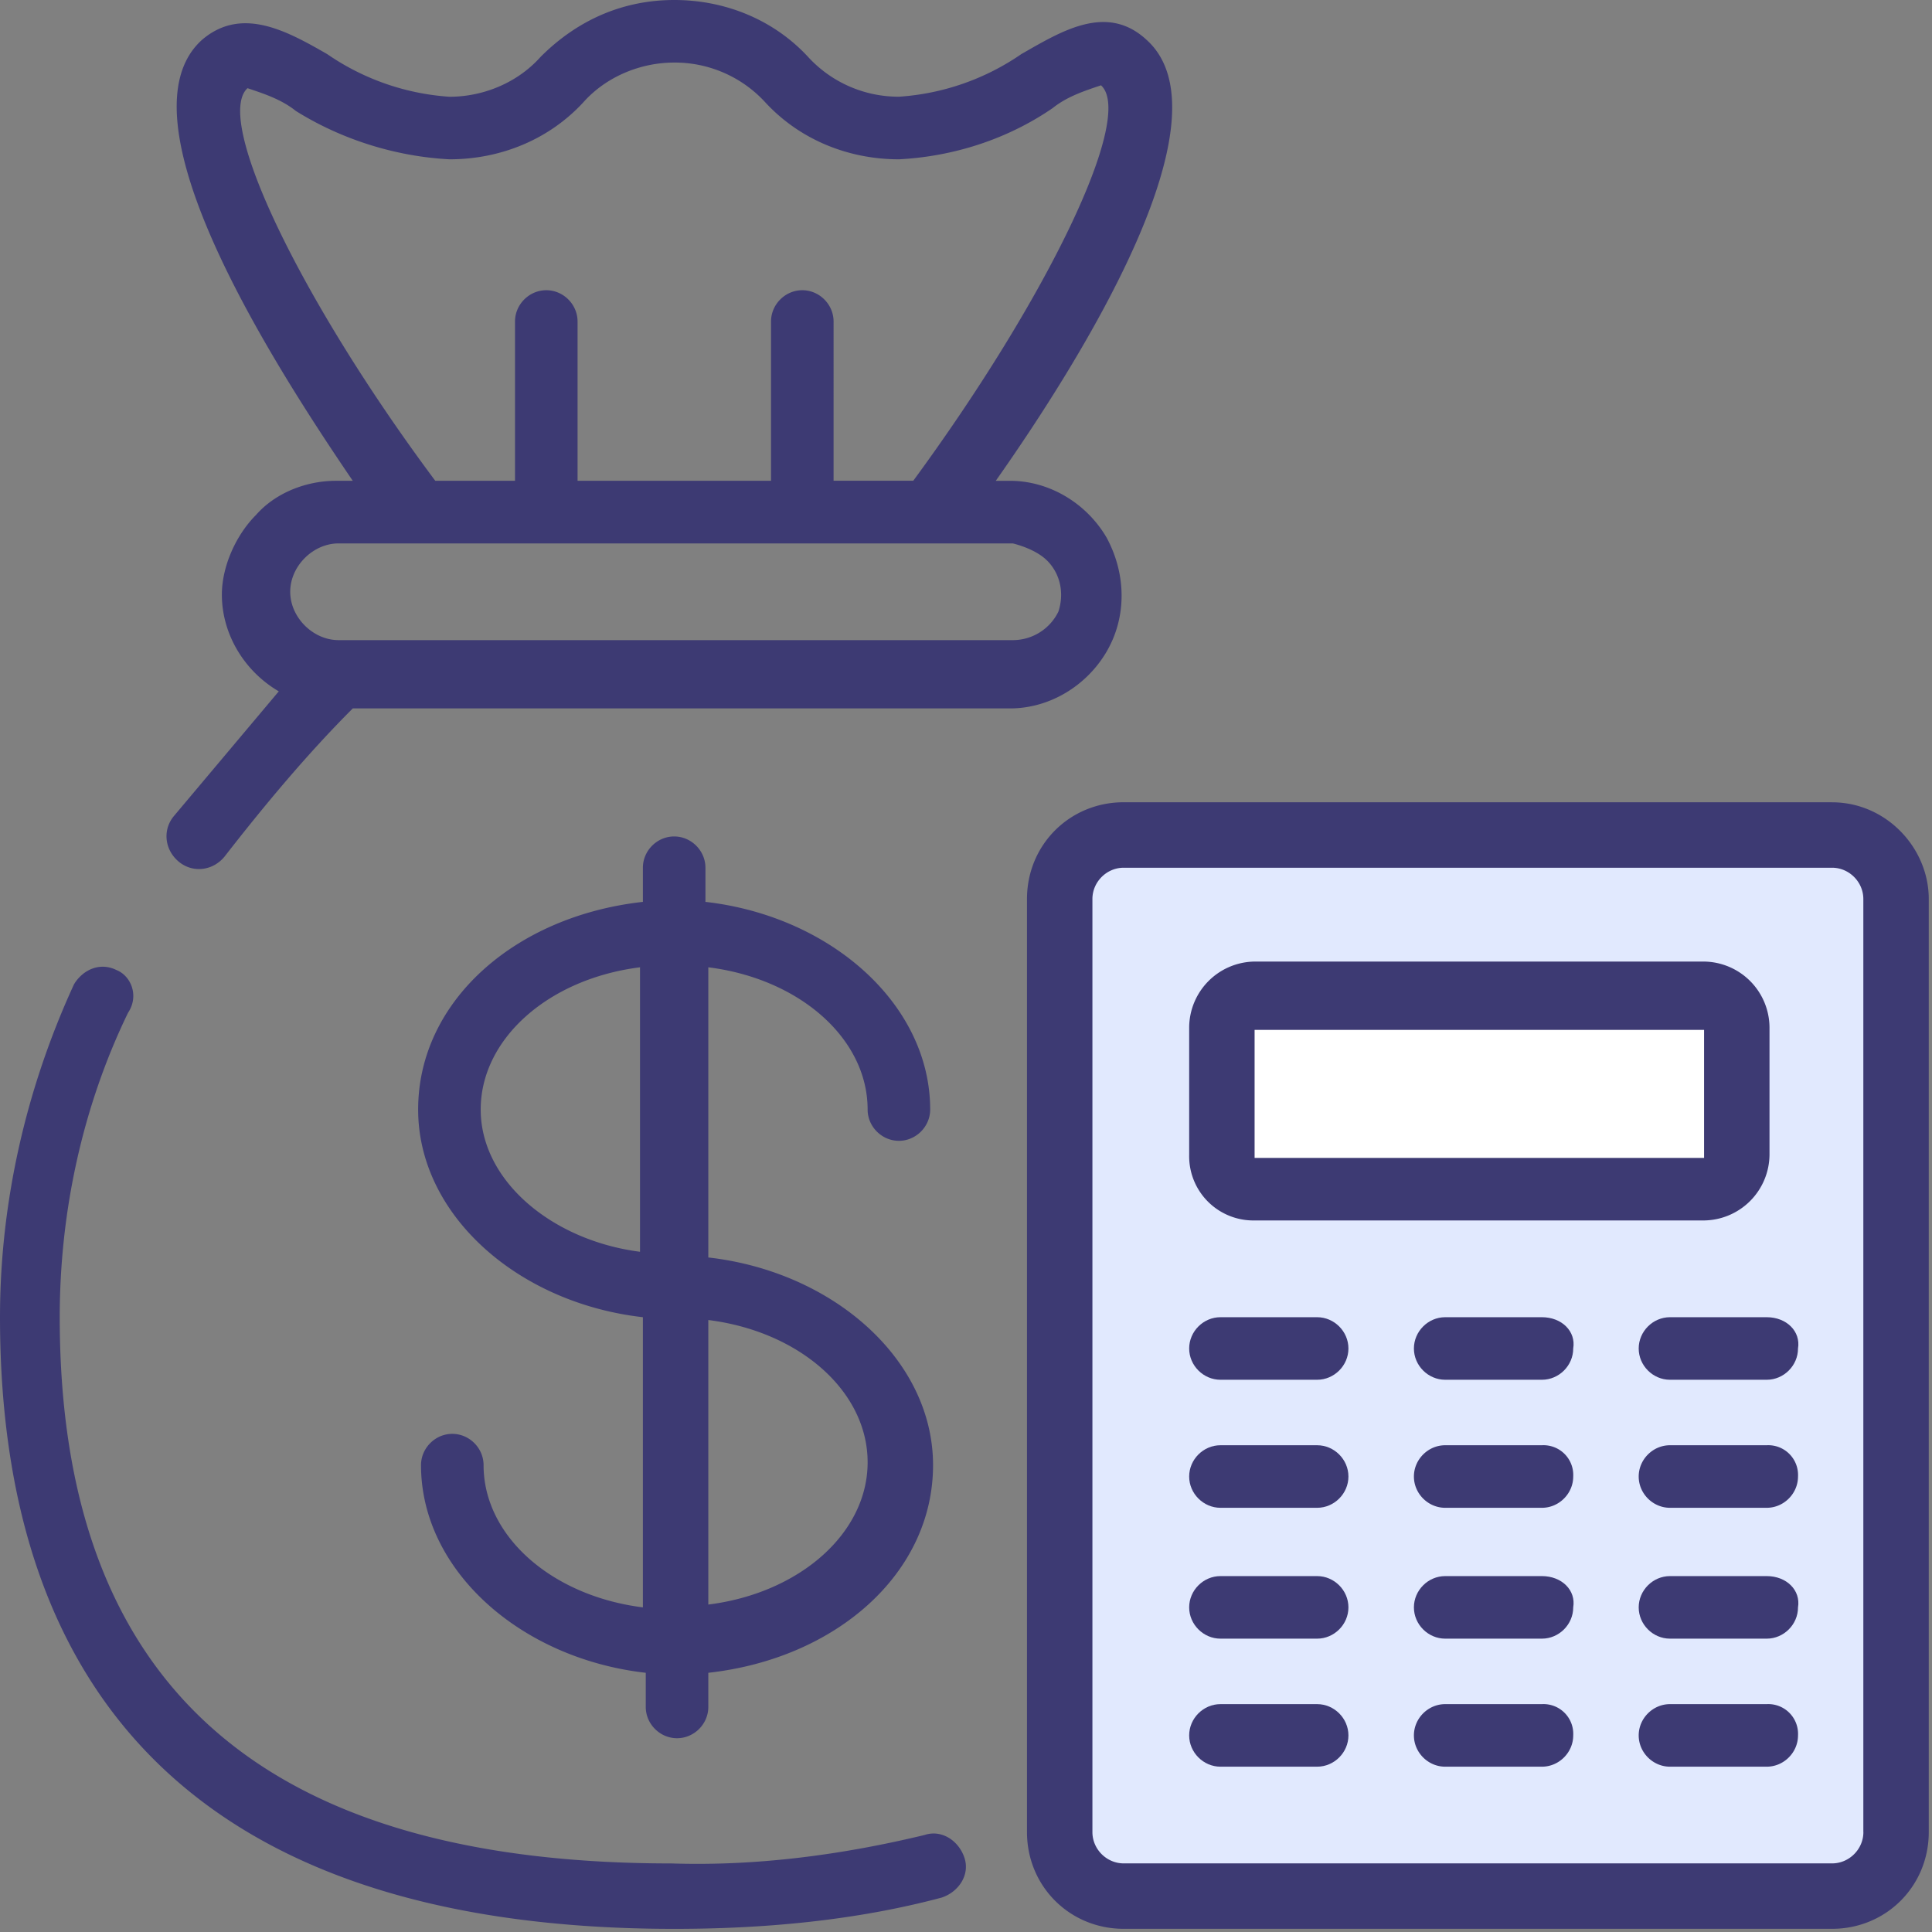
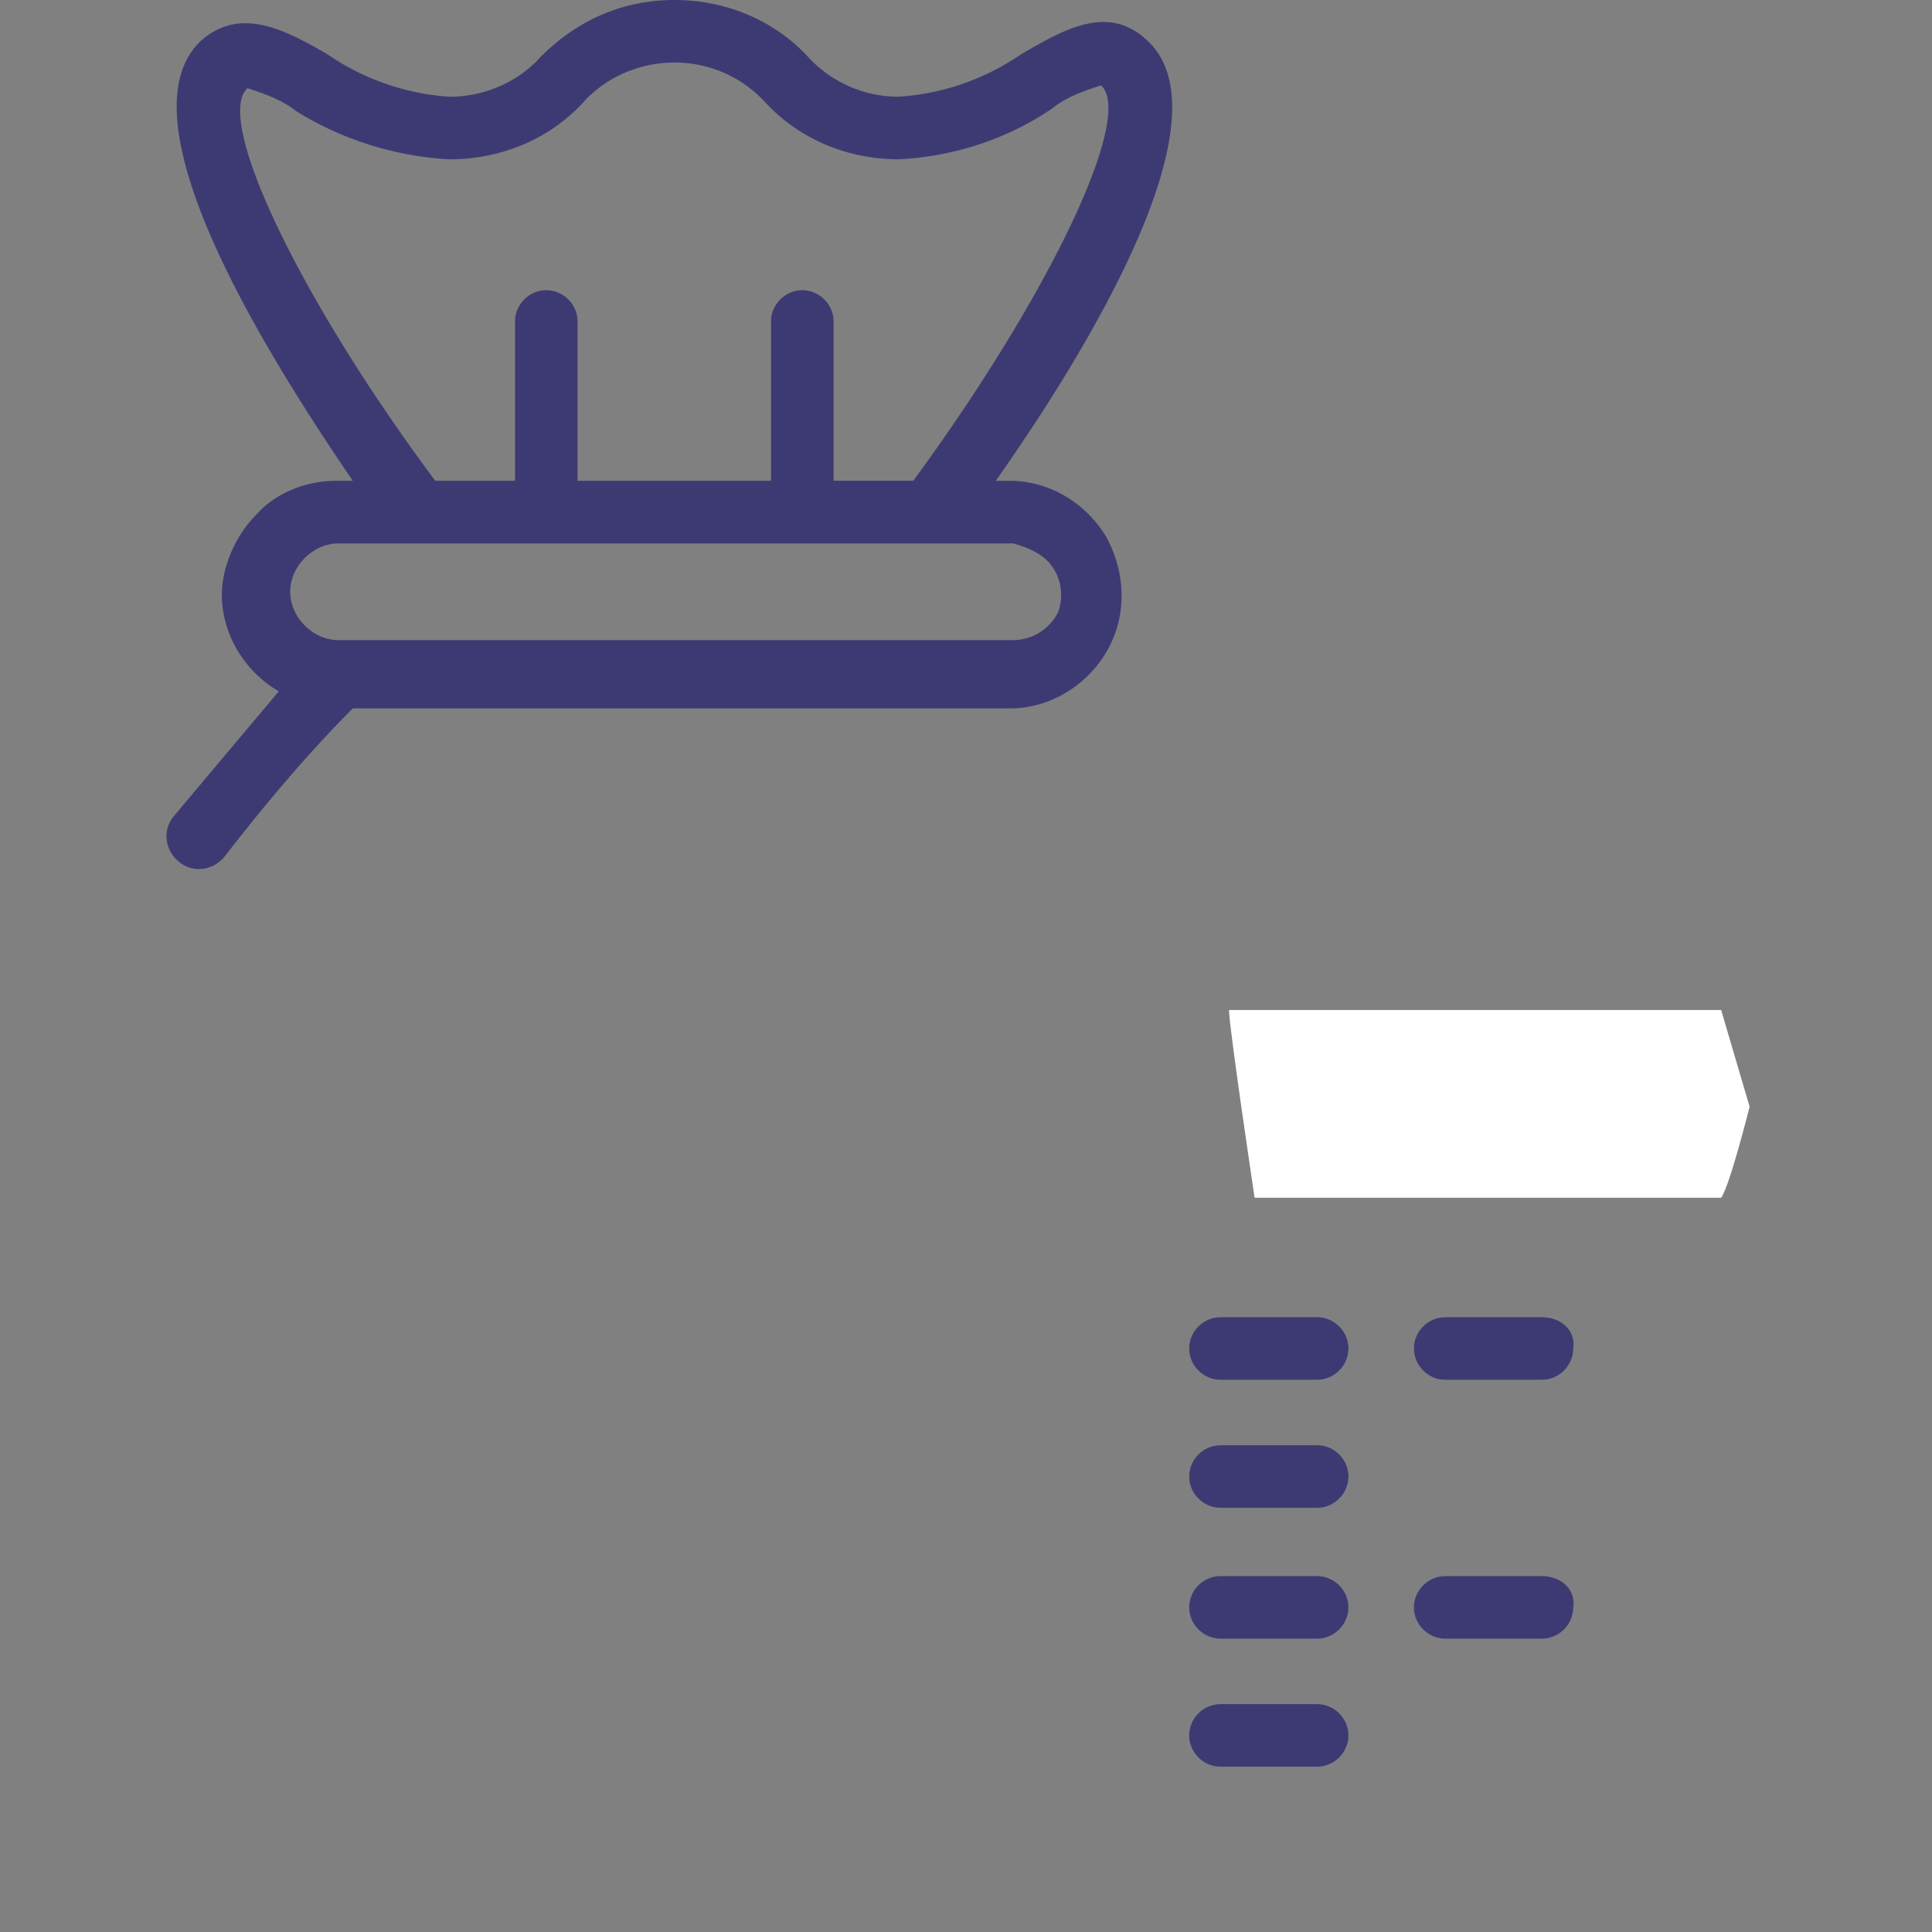
<svg xmlns="http://www.w3.org/2000/svg" xmlns:xlink="http://www.w3.org/1999/xlink" width="37" height="37" fill="none">
  <rect width="100%" height="100%" fill="#808080" stroke="none" />
-   <path d="M20.322 16.617v19.069l.926.763h14.438l.436-.763V17.162l-1.634-1.144-14.166.599z" fill="#e1e9fe" />
  <path d="M23.537 19.342c0 .327.49 3.596.49 3.596h8.935c.163-.218.545-1.743.545-1.743l-.545-1.852h-9.426z" fill="#fff" />
  <g fill="#3d3a73">
-     <path d="M16.616 21.249c0 .327.272.599.599.599s.599-.272.599-.599c0-2.016-1.907-3.705-4.304-3.977v-.654c0-.327-.272-.599-.599-.599s-.599.272-.599.599v.654c-2.452.272-4.304 1.907-4.304 3.977 0 2.016 1.907 3.705 4.304 3.977v5.557c-1.743-.218-3.051-1.362-3.051-2.724 0-.327-.272-.599-.599-.599s-.599.273-.599.599c0 2.016 1.907 3.705 4.304 3.977v.654c0 .327.272.599.599.599s.599-.272.599-.599v-.654c2.452-.272 4.304-1.907 4.304-3.977 0-2.016-1.907-3.705-4.304-3.977v-5.557c1.744.218 3.051 1.362 3.051 2.724zm-7.41 0c0-1.362 1.308-2.506 3.051-2.724v5.448c-1.689-.218-3.051-1.362-3.051-2.724zm7.41 6.756c0 1.362-1.308 2.506-3.051 2.724V25.28c1.744.218 3.051 1.362 3.051 2.724zM2.234 18.579c-.327-.163-.654 0-.817.272C.49 20.867 0 23.046 0 25.226 0 32.962 4.359 36.94 12.913 36.94c1.744 0 3.487-.163 5.121-.599.327-.109.545-.436.436-.763s-.436-.545-.763-.436c-1.58.381-3.215.599-4.849.545-7.846 0-11.714-3.432-11.714-10.461 0-2.016.436-4.032 1.308-5.83.218-.327.054-.708-.218-.817zm32.853-3.215H21.52c-1.035 0-1.852.817-1.852 1.852v17.871c0 1.035.817 1.852 1.852 1.852h13.566c1.035 0 1.852-.817 1.852-1.852v-17.87c0-.981-.817-1.852-1.852-1.852zm.599 19.723c0 .327-.272.599-.599.599H21.52c-.327 0-.599-.272-.599-.599v-17.87c0-.327.272-.599.599-.599h13.566c.327 0 .599.272.599.599v17.871zM24.027 23.373h8.608a1.27 1.27 0 0 0 1.253-1.253v-2.452a1.27 1.27 0 0 0-1.253-1.253h-8.608a1.27 1.27 0 0 0-1.253 1.253v2.452a1.23 1.23 0 0 0 1.253 1.253zm0-3.65h8.608v2.452h-8.608v-2.452z" />
    <use xlink:href="#B" />
    <use xlink:href="#B" y="2.452" />
    <use xlink:href="#B" y="4.958" />
    <use xlink:href="#B" y="7.41" />
    <use xlink:href="#C" />
    <use xlink:href="#D" />
    <use xlink:href="#C" y="4.958" />
    <use xlink:href="#D" y="4.958" />
    <use xlink:href="#E" />
    <use xlink:href="#D" x="4.305" />
    <use xlink:href="#E" y="4.958" />
    <use xlink:href="#D" x="4.305" y="4.958" />
    <path d="M3.869.763C2.234 2.234 5.122 6.81 6.756 9.208h-.327c-.545 0-1.144.218-1.526.654-.381.381-.654.981-.654 1.526 0 .763.436 1.471 1.09 1.852l-2.016 2.397c-.218.272-.163.654.109.872s.654.163.872-.109c.763-.981 1.58-1.961 2.452-2.833h12.586c.763 0 1.471-.436 1.852-1.09s.381-1.471 0-2.179c-.381-.654-1.09-1.09-1.852-1.09h-.272c1.689-2.397 4.522-6.974 2.888-8.445-.763-.708-1.634-.163-2.397.272a4.67 4.67 0 0 1-2.343.817 2.35 2.35 0 0 1-1.743-.763C14.82.381 13.894 0 12.913 0s-1.853.381-2.561 1.09c-.436.49-1.09.763-1.743.763a4.67 4.67 0 0 1-2.343-.817C5.503.599 4.632.109 3.869.763zm16.182 9.97c.272.272.327.654.218.981a.97.97 0 0 1-.872.545H6.484c-.49 0-.926-.436-.926-.926s.436-.926.926-.926h12.913c.218.055.49.163.654.327zM8.609 3.051c.981 0 1.907-.381 2.561-1.09.436-.49 1.09-.763 1.744-.763a2.35 2.35 0 0 1 1.743.763c.654.708 1.58 1.09 2.561 1.09 1.035-.054 2.07-.381 2.942-.981.272-.218.599-.327.926-.436.654.599-1.035 4.086-3.596 7.573h-1.526V6.157c0-.327-.272-.599-.599-.599s-.599.272-.599.599v3.051h-3.705V6.157c0-.327-.272-.599-.599-.599s-.599.272-.599.599v3.051H8.336C5.776 5.775 4.087 2.288 4.74 1.689c.327.109.654.218.926.436.872.545 1.907.872 2.942.926z" />
  </g>
  <defs>
    <path id="B" d="M25.225 25.226h-1.852c-.327 0-.599.272-.599.599s.273.599.599.599h1.852c.327 0 .599-.272.599-.599s-.272-.599-.599-.599z" />
-     <path id="C" d="M29.53 25.226h-1.853c-.327 0-.599.272-.599.599s.272.599.599.599h1.853c.327 0 .599-.272.599-.599.055-.327-.218-.599-.599-.599z" />
-     <path id="D" d="M29.53 27.678h-1.853c-.327 0-.599.272-.599.599s.272.599.599.599h1.853c.327 0 .599-.272.599-.599a.57.57 0 0 0-.599-.599z" />
-     <path id="E" d="M33.835 25.226h-1.853c-.327 0-.599.272-.599.599s.272.599.599.599h1.853c.327 0 .599-.272.599-.599.054-.327-.218-.599-.599-.599z" />
+     <path id="C" d="M29.53 25.226h-1.853c-.327 0-.599.272-.599.599s.272.599.599.599h1.853c.327 0 .599-.272.599-.599.055-.327-.218-.599-.599-.599" />
  </defs>
</svg>